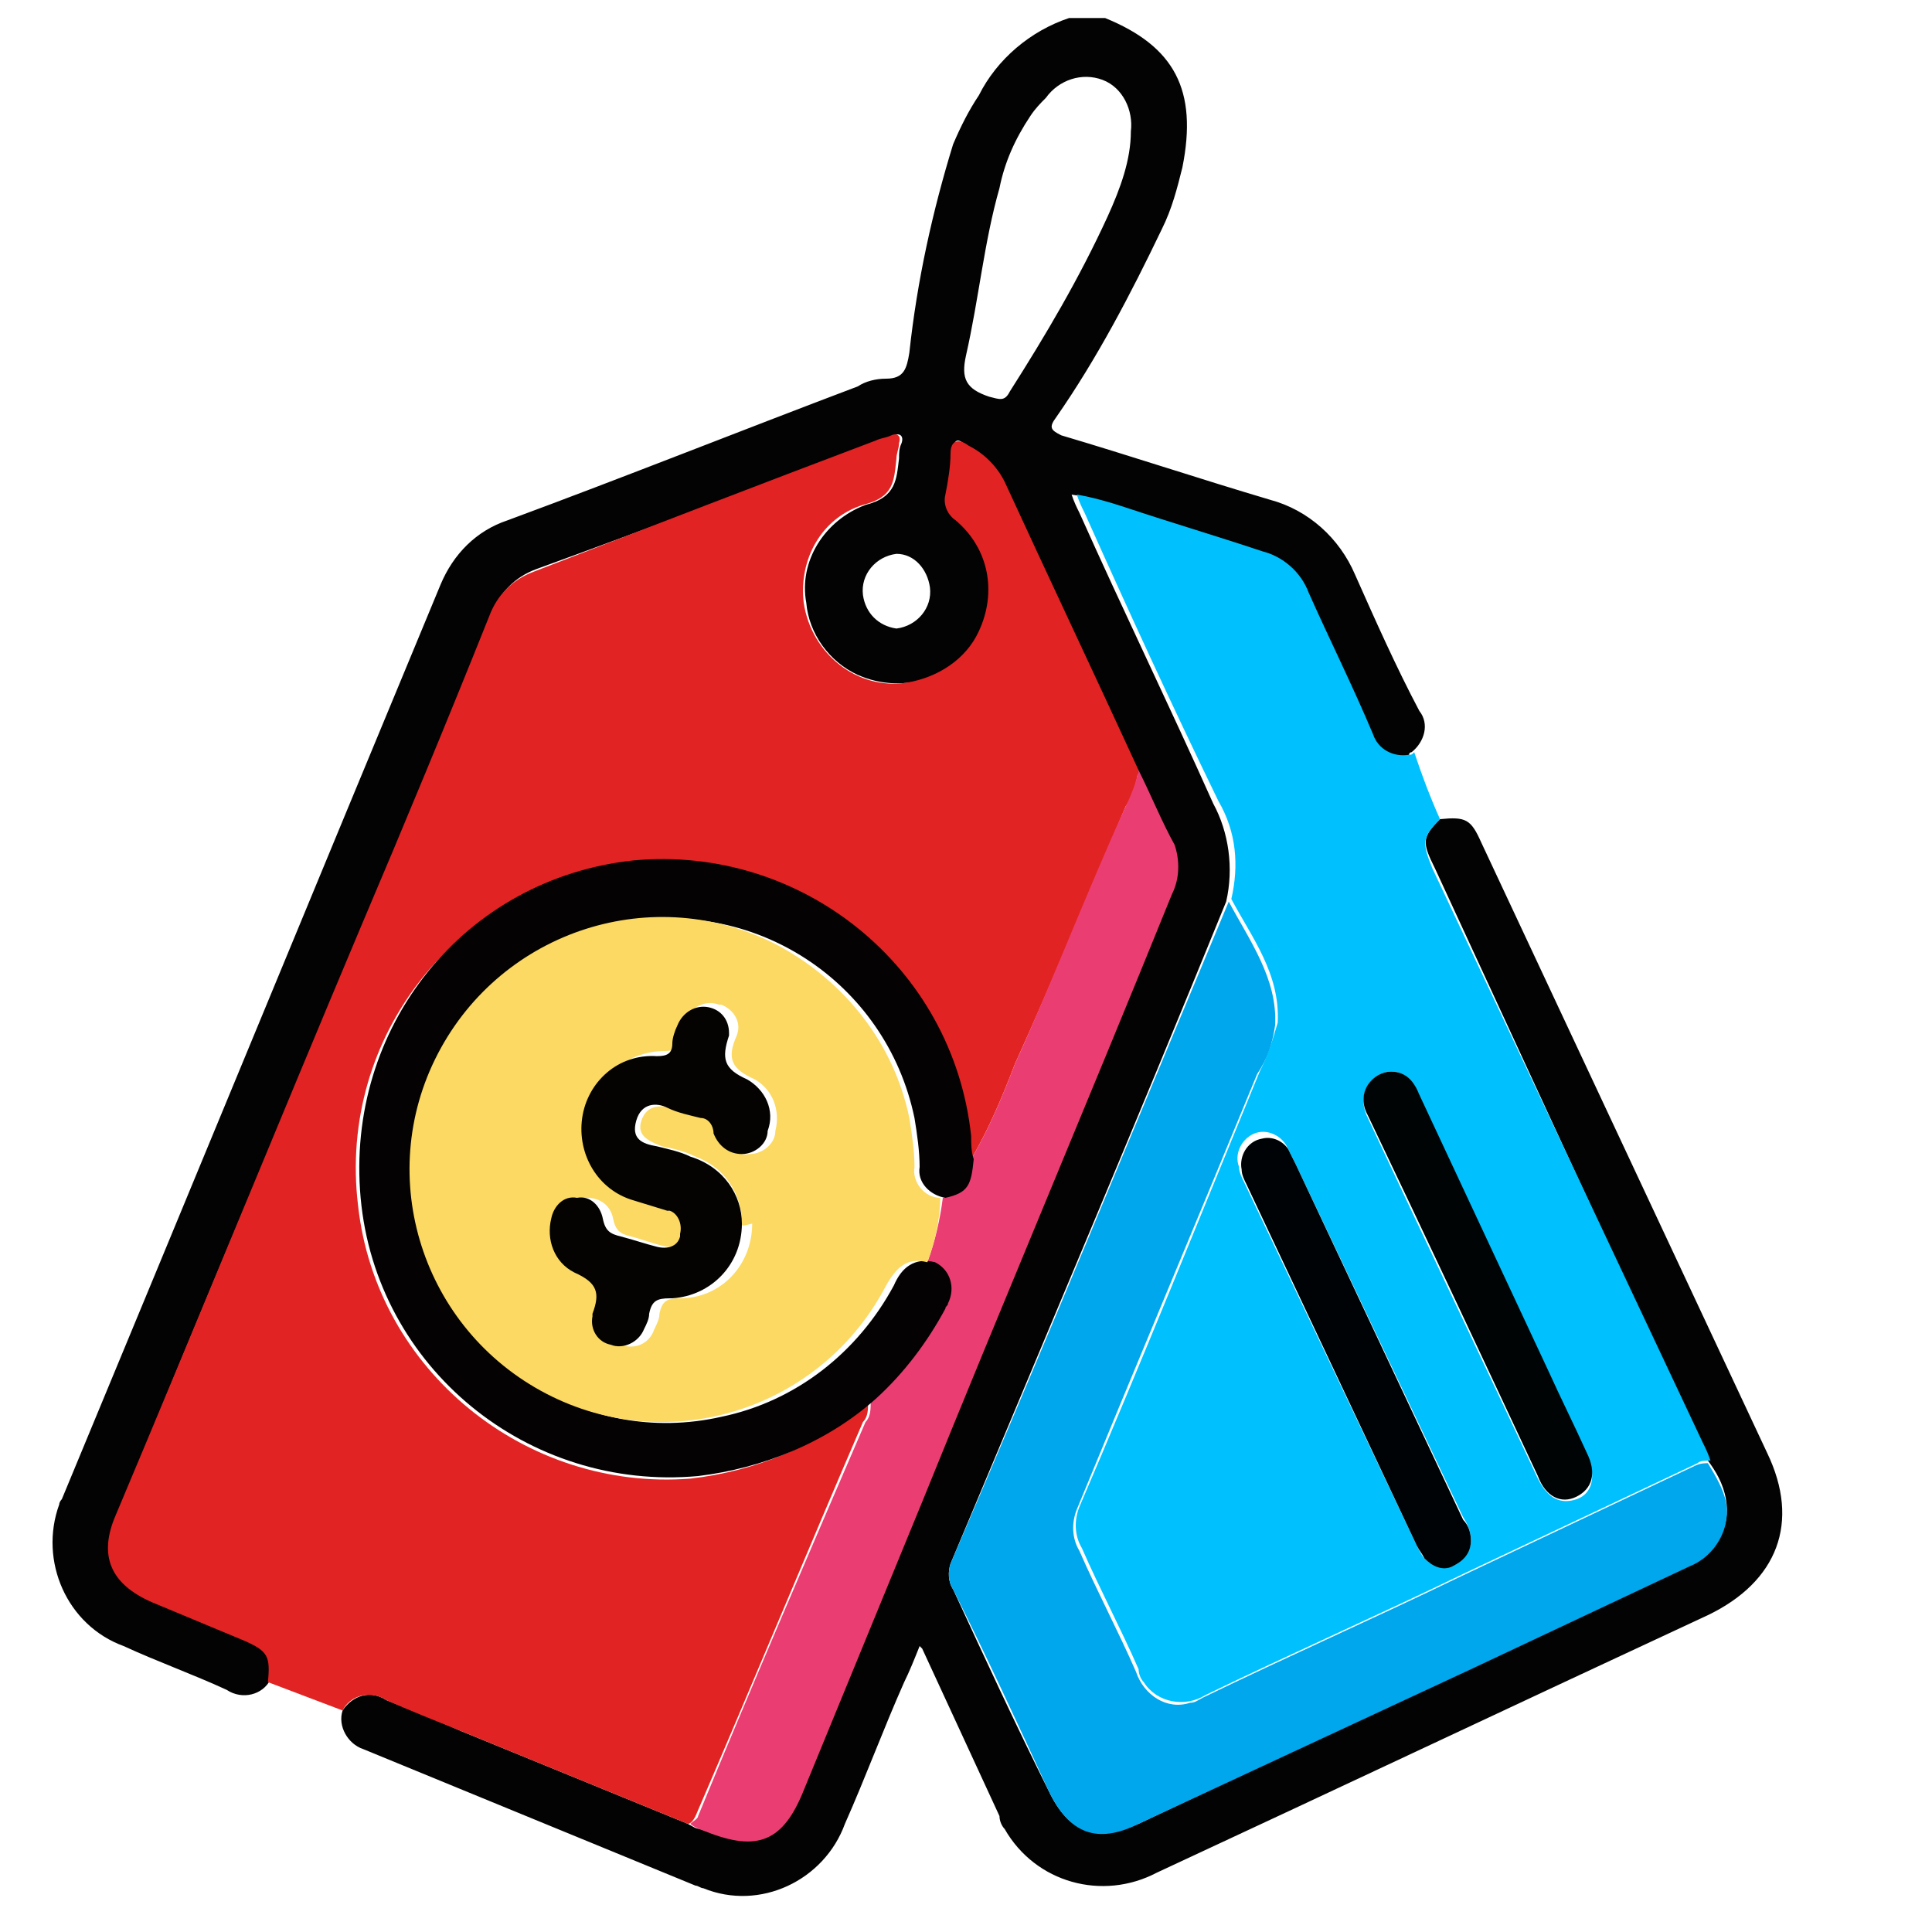
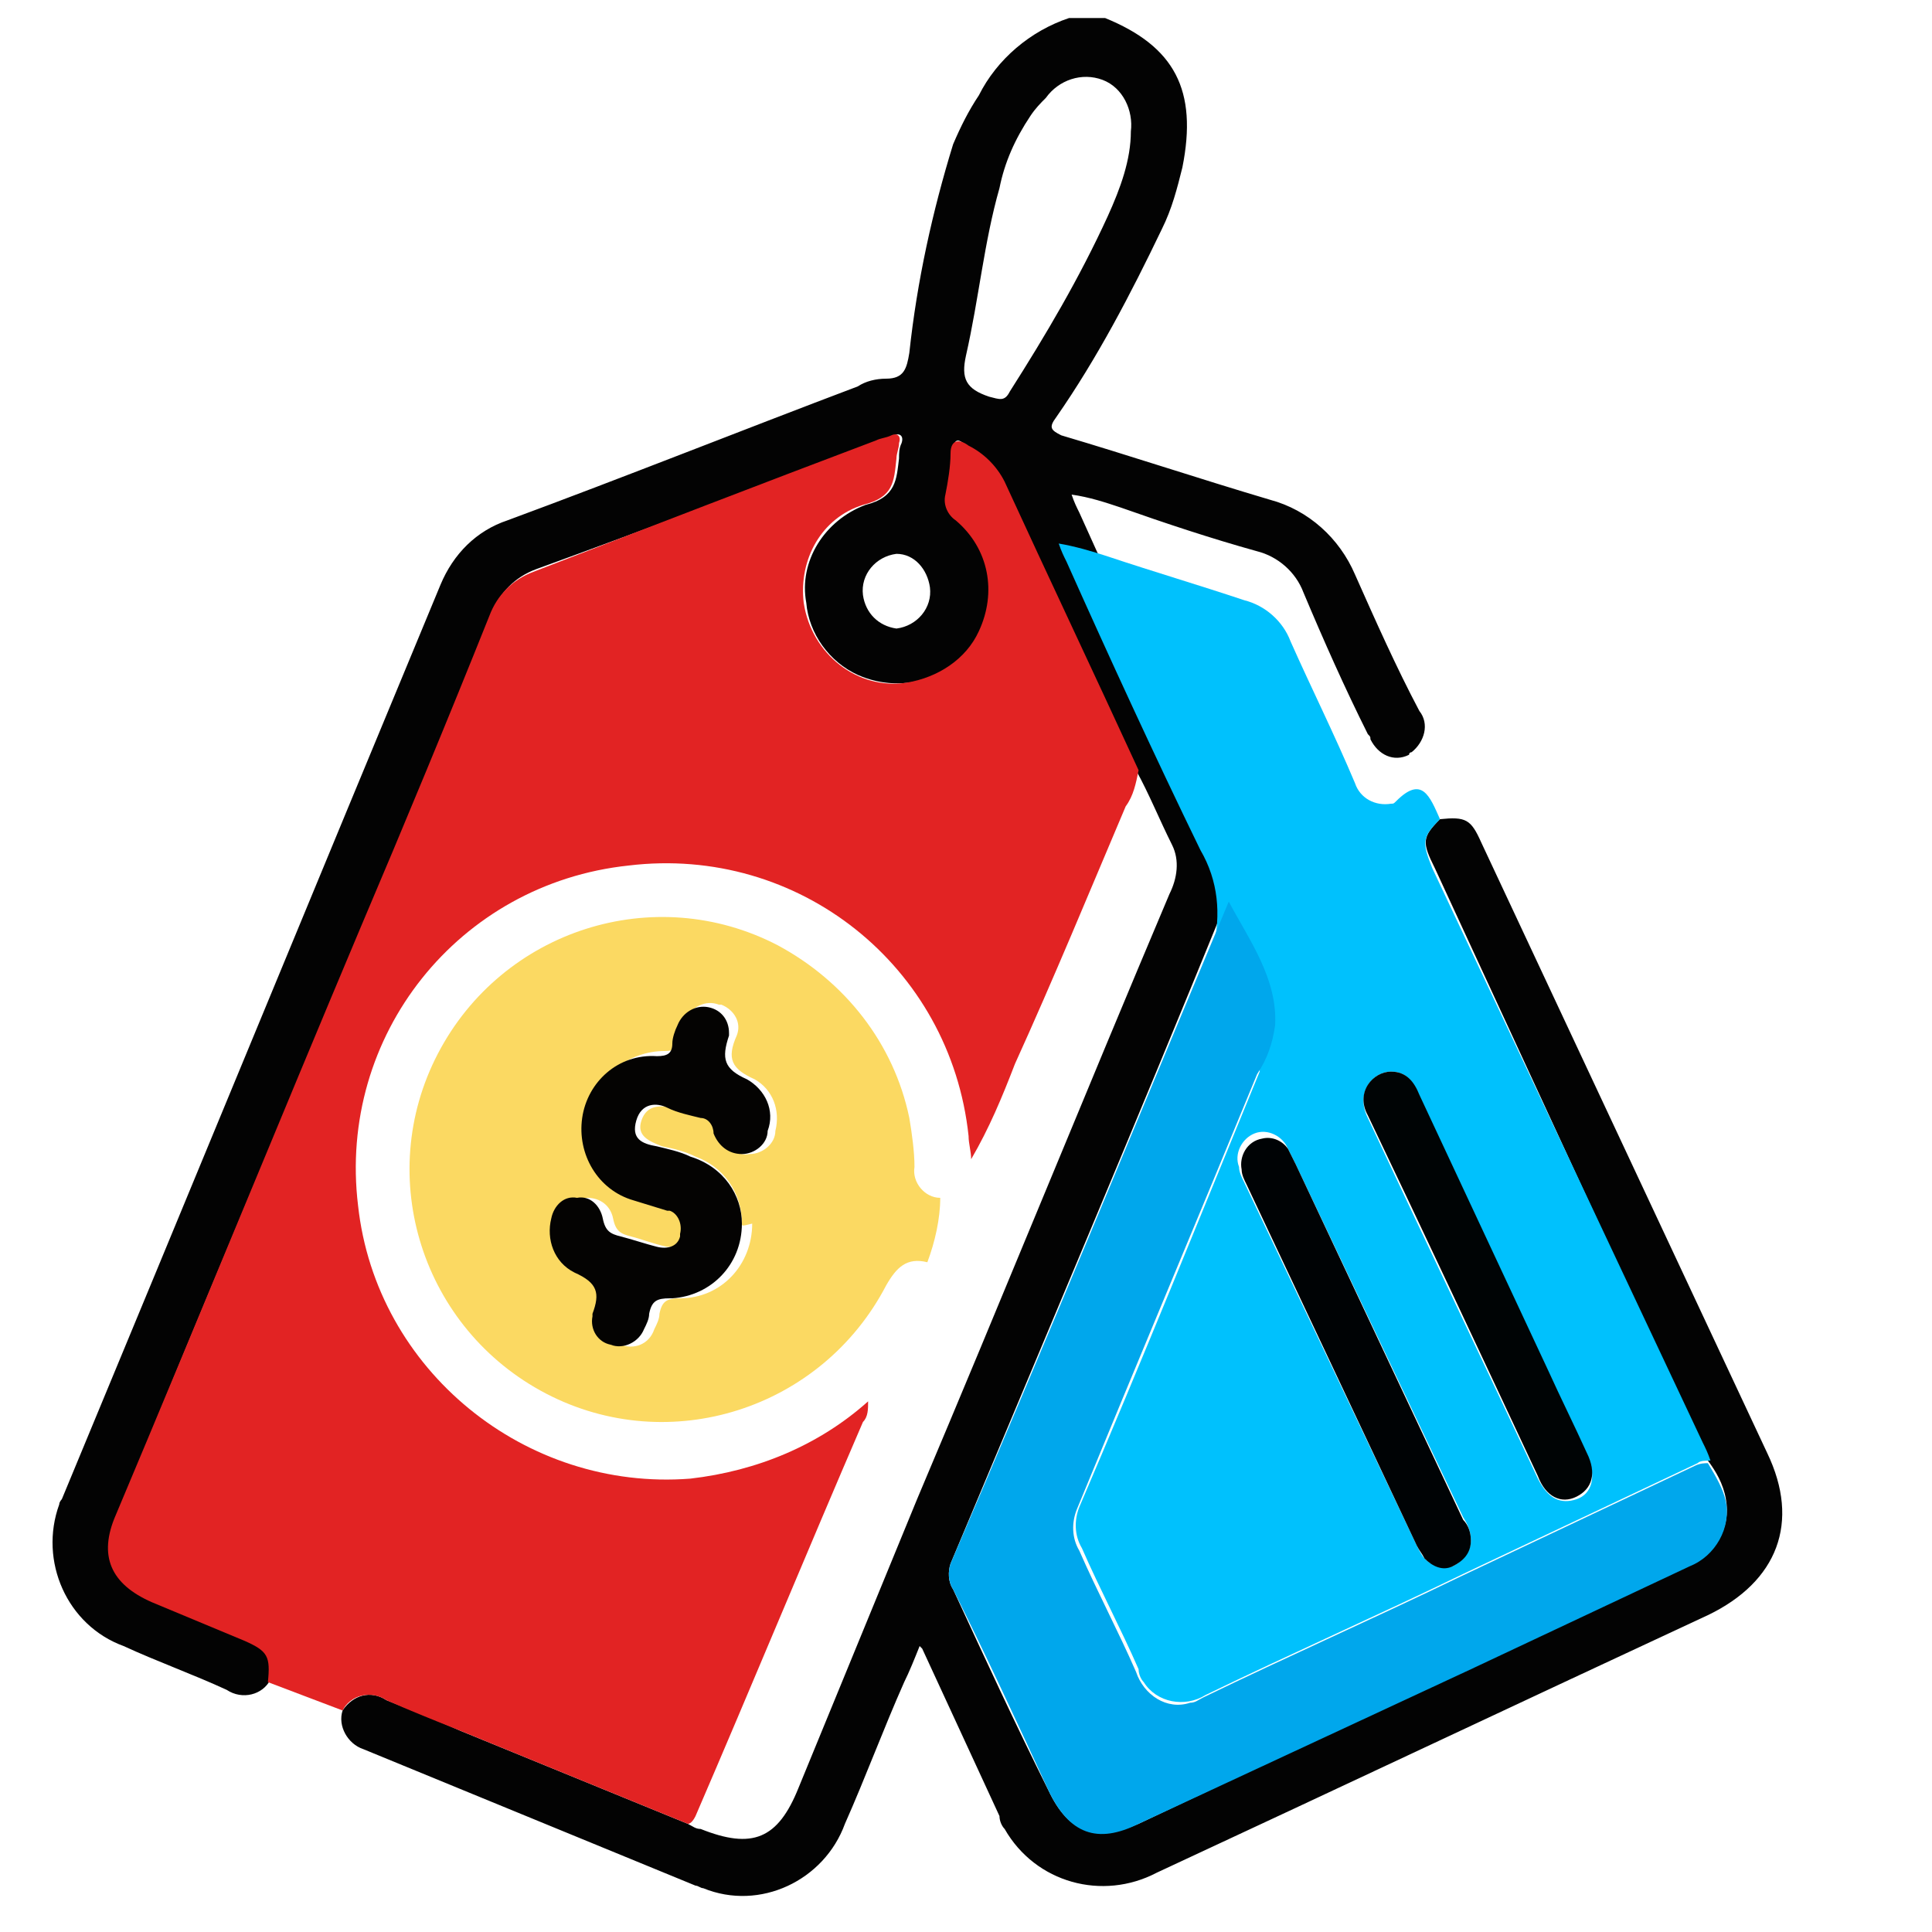
<svg xmlns="http://www.w3.org/2000/svg" version="1.1" id="Layer_1" x="0px" y="0px" width="75px" height="75px" viewBox="0 0 75 75" style="enable-background:new 0 0 75 75;" xml:space="preserve">
  <style type="text/css">
	.st0{fill:#030303;}
	.st1{fill:#E22323;}
	.st2{fill:#00C1FD;}
	.st3{fill:#00A7EC;}
	.st4{fill:#EA3E73;}
	.st5{fill:#040202;}
	.st6{fill:#000305;}
	.st7{fill:#000405;}
	.st8{fill:#FBD962;}
	.st9{fill:#040302;}
</style>
  <path class="st0" d="M55.9,31.8c1-0.1,1.2,0,1.6,0.9l11.1,23.7c1.3,2.7,0.4,5-2.3,6.3c-7.1,3.3-14.3,6.7-21.4,10  c-2.1,1.1-4.7,0.4-5.9-1.7c-0.1-0.1-0.2-0.3-0.2-0.5L35.8,64c0,0,0,0-0.1-0.1c-0.2,0.5-0.4,1-0.6,1.4c-0.8,1.8-1.5,3.7-2.3,5.5  c-0.8,2.2-3.3,3.4-5.5,2.5c-0.1,0-0.2-0.1-0.3-0.1l-12.9-5.3c-0.6-0.2-1-0.9-0.8-1.5c0.4-0.6,1.1-0.8,1.7-0.4c0,0,0,0,0,0  c1,0.4,2,0.8,2.9,1.2l8.8,3.6c0.2,0.1,0.3,0.2,0.5,0.2c2,0.8,3,0.4,3.8-1.6l4.6-11.2c3.3-7.8,6.5-15.7,9.8-23.5  c0.3-0.6,0.4-1.3,0.1-1.9c-0.5-1-0.9-2-1.4-2.9c-1.7-3.7-3.4-7.5-5.2-11.2c-0.3-0.6-0.8-1.1-1.4-1.4C37.2,17,37,17,37,17.6  s-0.1,1.1-0.2,1.6c-0.1,0.4,0.1,0.8,0.4,1c1.2,1.1,1.6,2.8,0.9,4.3c-0.9,1.8-3,2.5-4.8,1.7c-1.1-0.5-1.9-1.6-2-2.8  c-0.3-1.6,0.7-3.2,2.3-3.8c1.2-0.3,1.2-1,1.3-1.8c0-0.2,0-0.4,0.1-0.6c0.1-0.3-0.1-0.4-0.3-0.3s-0.4,0.1-0.6,0.2  c-4.4,1.7-8.9,3.4-13.3,5c-0.8,0.3-1.4,0.9-1.7,1.7c-1.6,4.1-3.3,8.1-5,12.1c-3.2,7.6-6.4,15.2-9.5,22.8c-0.7,1.7-0.2,2.7,1.4,3.4  l3.6,1.5c0.9,0.4,1,0.6,0.9,1.6c-0.3,0.6-1.1,0.8-1.7,0.4c0,0,0,0,0,0c-1.3-0.6-2.7-1.1-4-1.7c-2.2-0.8-3.3-3.3-2.5-5.5  c0-0.1,0.1-0.2,0.1-0.2c4.9-11.8,9.8-23.7,14.7-35.5c0.5-1.2,1.4-2.1,2.6-2.5c4.6-1.7,9.1-3.5,13.6-5.2c0.3-0.2,0.7-0.3,1.1-0.3  c0.7,0,0.8-0.4,0.9-1c0.3-2.8,0.9-5.5,1.7-8.1c0.3-0.7,0.6-1.3,1-1.9c0.7-1.4,2-2.5,3.5-3h1.4c2.7,1.1,3.6,2.8,3,5.8  c-0.2,0.8-0.4,1.6-0.8,2.4c-1.2,2.5-2.5,5-4.1,7.3c-0.3,0.4-0.2,0.5,0.2,0.7c2.7,0.8,5.4,1.7,8.1,2.5c1.5,0.4,2.7,1.5,3.3,2.9  c0.8,1.8,1.6,3.6,2.5,5.3c0.4,0.5,0.2,1.2-0.3,1.6c0,0-0.1,0-0.1,0.1c-0.6,0.3-1.2,0-1.5-0.6c0-0.1,0-0.1-0.1-0.2  c-0.9-1.8-1.7-3.6-2.5-5.5c-0.3-0.8-1-1.4-1.8-1.6c-1.8-0.5-3.6-1.1-5.3-1.7c-0.6-0.2-1.2-0.4-1.9-0.5c0.1,0.3,0.2,0.5,0.3,0.7  c1.7,3.8,3.5,7.5,5.2,11.3c0.6,1.1,0.8,2.5,0.5,3.8c-3.5,8.6-7.1,17.1-10.7,25.7c-0.1,0.3-0.1,0.7,0.1,1c1.2,2.6,2.4,5.2,3.7,7.8  c0.8,1.7,1.9,2,3.5,1.3l12.9-6.1l8.5-4c1-0.4,1.6-1.4,1.4-2.5c-0.1-0.6-0.4-1.1-0.7-1.5c-0.1-0.2-0.2-0.4-0.3-0.7L55.7,33.7  C55.2,32.7,55.2,32.5,55.9,31.8z M43.9,5.1c0.1-0.8-0.3-1.7-1.1-2c-0.8-0.3-1.7,0-2.2,0.7C40.4,4,40.2,4.2,40,4.5  c-0.6,0.9-1,1.8-1.2,2.8c-0.6,2.1-0.8,4.3-1.3,6.5c-0.2,0.9,0,1.3,0.9,1.6c0.4,0.1,0.6,0.2,0.8-0.2c1.4-2.2,2.7-4.4,3.8-6.8  C43.5,7.3,43.9,6.2,43.9,5.1L43.9,5.1z M34.8,24.4c0.8-0.1,1.4-0.8,1.3-1.6c-0.1-0.7-0.6-1.3-1.3-1.3c-0.8,0.1-1.4,0.8-1.3,1.6  C33.6,23.8,34.1,24.3,34.8,24.4z" />
  <path class="st1" d="M10.4,65.3c0.1-1,0-1.2-0.9-1.6l-3.6-1.5c-1.6-0.7-2.1-1.8-1.4-3.4c3.2-7.6,6.3-15.2,9.5-22.8  c1.7-4,3.4-8.1,5-12.1c0.3-0.8,0.9-1.4,1.7-1.7c4.4-1.7,8.8-3.4,13.3-5.1c0.2-0.1,0.4-0.1,0.6-0.2s0.4,0,0.3,0.3  c0,0.2-0.1,0.4-0.1,0.6c-0.1,0.9-0.1,1.5-1.3,1.8c-1.6,0.5-2.5,2.1-2.3,3.8c0.3,2,2.1,3.4,4,3.1c1.2-0.2,2.3-0.9,2.8-2  c0.7-1.5,0.4-3.2-0.9-4.3c-0.3-0.2-0.5-0.6-0.4-1c0.1-0.5,0.2-1.1,0.2-1.6s0.3-0.6,0.7-0.3c0.6,0.3,1.1,0.8,1.4,1.4  c1.7,3.7,3.5,7.5,5.2,11.2c-0.1,0.5-0.2,1-0.5,1.4c-1.4,3.3-2.8,6.7-4.3,10c-0.5,1.3-1,2.5-1.7,3.7c0-0.3-0.1-0.6-0.1-0.9  c-0.7-6.6-6.6-11.3-13.2-10.5c-6.6,0.7-11.3,6.6-10.5,13.2c0.7,6.4,6.5,11.1,12.9,10.6c2.6-0.3,5-1.3,6.9-3c0,0.3,0,0.6-0.2,0.8  c-2.2,5.1-4.3,10.2-6.5,15.3c-0.1,0.2-0.2,0.3-0.3,0.3l-8.8-3.6c-1-0.4-2-0.8-2.9-1.2c-0.6-0.4-1.4-0.2-1.7,0.4c0,0,0,0,0,0  L10.4,65.3z" />
-   <path class="st2" d="M55.9,31.8c-0.7,0.7-0.7,0.9-0.3,1.9L66.1,56c0.1,0.2,0.2,0.4,0.3,0.7c-0.2,0-0.4,0-0.5,0.1l-9.1,4.3  c-3.3,1.6-6.7,3.1-10,4.7c-0.8,0.5-1.9,0.3-2.4-0.5c-0.1-0.1-0.2-0.3-0.2-0.5c-0.7-1.6-1.5-3.1-2.2-4.7c-0.3-0.5-0.3-1.1-0.1-1.6  c2.4-5.6,4.7-11.3,7-16.9c0.3-0.6,0.5-1.2,0.7-1.9c0.1-1.9-1-3.3-1.8-4.8c0.3-1.3,0.2-2.6-0.5-3.8c-1.8-3.7-3.5-7.4-5.2-11.2  c-0.1-0.2-0.2-0.4-0.3-0.7c0.6,0.1,1.3,0.3,1.9,0.5c1.8,0.6,3.5,1.1,5.3,1.7c0.8,0.2,1.5,0.8,1.8,1.6c0.8,1.8,1.7,3.6,2.5,5.5  c0.2,0.6,0.8,0.9,1.4,0.8c0.1,0,0.1,0,0.2-0.1C55.2,30.1,55.5,30.9,55.9,31.8z M57.1,59.8c0-0.3-0.1-0.6-0.3-0.9l-6.5-13.7  c-0.1-0.2-0.2-0.4-0.3-0.6c-0.2-0.5-0.8-0.8-1.3-0.6s-0.8,0.8-0.6,1.3c0,0.2,0.1,0.4,0.2,0.6L55,60c0.1,0.2,0.2,0.4,0.3,0.5  c0.3,0.3,0.7,0.4,1.1,0.3C56.8,60.6,57.1,60.2,57.1,59.8L57.1,59.8z M54,41.6c-0.7,0-1.4,0.8-0.9,1.8c2.2,4.7,4.4,9.3,6.6,14  c0.4,0.8,0.9,1,1.5,0.8s0.8-0.9,0.4-1.7c-0.5-1.1-1-2.1-1.5-3.2l-5-10.7C54.9,42,54.6,41.6,54,41.6z" />
+   <path class="st2" d="M55.9,31.8c-0.7,0.7-0.7,0.9-0.3,1.9L66.1,56c0.1,0.2,0.2,0.4,0.3,0.7c-0.2,0-0.4,0-0.5,0.1l-9.1,4.3  c-3.3,1.6-6.7,3.1-10,4.7c-0.8,0.5-1.9,0.3-2.4-0.5c-0.1-0.1-0.2-0.3-0.2-0.5c-0.7-1.6-1.5-3.1-2.2-4.7c-0.3-0.5-0.3-1.1-0.1-1.6  c2.4-5.6,4.7-11.3,7-16.9c0.1-1.9-1-3.3-1.8-4.8c0.3-1.3,0.2-2.6-0.5-3.8c-1.8-3.7-3.5-7.4-5.2-11.2  c-0.1-0.2-0.2-0.4-0.3-0.7c0.6,0.1,1.3,0.3,1.9,0.5c1.8,0.6,3.5,1.1,5.3,1.7c0.8,0.2,1.5,0.8,1.8,1.6c0.8,1.8,1.7,3.6,2.5,5.5  c0.2,0.6,0.8,0.9,1.4,0.8c0.1,0,0.1,0,0.2-0.1C55.2,30.1,55.5,30.9,55.9,31.8z M57.1,59.8c0-0.3-0.1-0.6-0.3-0.9l-6.5-13.7  c-0.1-0.2-0.2-0.4-0.3-0.6c-0.2-0.5-0.8-0.8-1.3-0.6s-0.8,0.8-0.6,1.3c0,0.2,0.1,0.4,0.2,0.6L55,60c0.1,0.2,0.2,0.4,0.3,0.5  c0.3,0.3,0.7,0.4,1.1,0.3C56.8,60.6,57.1,60.2,57.1,59.8L57.1,59.8z M54,41.6c-0.7,0-1.4,0.8-0.9,1.8c2.2,4.7,4.4,9.3,6.6,14  c0.4,0.8,0.9,1,1.5,0.8s0.8-0.9,0.4-1.7c-0.5-1.1-1-2.1-1.5-3.2l-5-10.7C54.9,42,54.6,41.6,54,41.6z" />
  <path class="st3" d="M47.7,35c0.8,1.5,1.9,3,1.8,4.8c-0.1,0.7-0.3,1.3-0.7,1.9c-2.3,5.6-4.7,11.3-7,16.9c-0.2,0.5-0.2,1.1,0.1,1.6  c0.7,1.6,1.5,3.1,2.2,4.7c0.3,0.9,1.2,1.5,2.1,1.2c0.2,0,0.3-0.1,0.5-0.2c3.3-1.6,6.7-3.1,10-4.7l9.1-4.3c0.2-0.1,0.4-0.1,0.5-0.1  c0.3,0.5,0.6,1,0.7,1.5c0.2,1-0.4,2.1-1.4,2.5l-8.5,4l-12.9,6c-1.6,0.8-2.7,0.4-3.5-1.3c-1.2-2.6-2.4-5.2-3.7-7.8  c-0.2-0.3-0.2-0.7-0.1-1C40.6,52.1,44.1,43.6,47.7,35z" />
-   <path class="st4" d="M26.8,70.8c0.1-0.1,0.3-0.2,0.3-0.3c2.1-5.1,4.3-10.2,6.5-15.3c0.2-0.2,0.2-0.5,0.2-0.8c1.1-1,2-2.2,2.7-3.5  c0.4-0.5,0.3-1.3-0.2-1.7C36.2,49.1,36.1,49,36,49c0.3-0.8,0.5-1.7,0.6-2.5c0.9-0.2,1.1-0.4,1.1-1.5c0.7-1.2,1.2-2.4,1.7-3.7  c1.5-3.3,2.8-6.7,4.3-10c0.2-0.4,0.4-0.9,0.5-1.4c0.5,1,0.9,2,1.4,2.9c0.2,0.6,0.2,1.3-0.1,1.9c-3.2,7.9-6.5,15.7-9.7,23.6  l-4.6,11.2c-0.8,2-1.8,2.4-3.8,1.6C27.1,71,26.9,70.9,26.8,70.8z" />
-   <path class="st5" d="M37.8,45c-0.1,1-0.2,1.3-1.1,1.5c-0.6-0.1-1.1-0.6-1-1.2c0,0,0,0,0,0c0-0.6-0.1-1.3-0.2-1.9  c-1.1-5.3-6.3-8.7-11.6-7.5c-5.3,1.1-8.7,6.3-7.5,11.6c1.1,5.3,6.3,8.7,11.6,7.5c2.9-0.6,5.3-2.5,6.7-5.1c0.3-0.7,0.8-1.1,1.6-0.9  c0.6,0.3,0.8,1,0.5,1.6c0,0.1-0.1,0.1-0.1,0.2c-0.7,1.3-1.6,2.5-2.7,3.5c-1.9,1.7-4.4,2.7-6.9,3c-6.6,0.6-12.5-4.2-13.1-10.8  S18,34.1,24.6,33.4c6.5-0.6,12.4,4.1,13.1,10.7C37.7,44.4,37.7,44.7,37.8,45z" />
  <path class="st6" d="M57.1,59.8c0,0.5-0.3,0.8-0.7,1c-0.4,0.2-0.8,0-1.1-0.3c-0.1-0.2-0.2-0.3-0.3-0.5l-6.6-14  c-0.1-0.2-0.2-0.4-0.2-0.6c-0.1-0.5,0.2-1.1,0.8-1.2c0.4-0.1,0.8,0.1,1,0.4c0.1,0.2,0.2,0.4,0.3,0.6l6.5,13.8  C57,59.2,57.1,59.5,57.1,59.8z" />
  <path class="st7" d="M54,41.6c0.6,0,0.9,0.4,1.1,0.9l5,10.7c0.5,1.1,1,2.1,1.5,3.2c0.4,0.8,0.2,1.4-0.4,1.7s-1.2,0-1.5-0.8  c-2.2-4.7-4.4-9.4-6.6-14C52.6,42.4,53.3,41.6,54,41.6z" />
  <path class="st8" d="M36,49c-0.8-0.2-1.2,0.2-1.6,0.9c-2.5,4.8-8.4,6.7-13.2,4.2s-6.7-8.4-4.2-13.2c2.5-4.8,8.4-6.7,13.2-4.2  c2.6,1.4,4.5,3.8,5.1,6.7c0.1,0.6,0.2,1.3,0.2,1.9c-0.1,0.6,0.4,1.2,1,1.2c0,0,0,0,0,0C36.5,47.3,36.3,48.2,36,49z M28.8,47.5  c0-1.2-0.7-2.2-1.8-2.6c-0.4-0.2-0.8-0.3-1.3-0.4c-0.5-0.2-1-0.4-0.8-1s0.7-0.6,1.2-0.5s0.9,0.3,1.3,0.4c0.3,0,0.6,0.3,0.6,0.6  c0.1,0.5,0.6,0.9,1.1,0.8c0.5,0,1-0.4,1-0.9c0.2-0.8-0.1-1.6-0.8-2c-0.9-0.4-1.1-0.8-0.7-1.7c0.2-0.5-0.1-1-0.6-1.2c0,0-0.1,0-0.1,0  c-0.5-0.2-1.1,0.1-1.3,0.6c0,0,0,0,0,0c-0.1,0.2-0.2,0.4-0.2,0.7c-0.1,0.4-0.2,0.5-0.6,0.5c-1.4,0-2.7,1-2.9,2.4  c-0.2,1.4,0.6,2.8,2,3.2l1.3,0.4c0.4,0.1,0.6,0.5,0.6,0.9c0,0,0,0.1,0,0.1c-0.1,0.4-0.4,0.6-0.8,0.6c0,0-0.1,0-0.1,0  c-0.5-0.1-1-0.3-1.4-0.4s-0.6-0.2-0.7-0.7c-0.1-0.5-0.5-0.8-1-0.8c-0.5,0-0.9,0.4-1,0.8c-0.3,0.8,0.1,1.7,0.9,2.1  c0.9,0.3,1,0.8,0.7,1.6c-0.2,0.5,0.1,1,0.6,1.2c0,0,0.1,0,0.1,0c0.5,0.2,1.1,0,1.3-0.6c0,0,0,0,0,0c0.1-0.2,0.2-0.4,0.2-0.6  c0.1-0.5,0.3-0.6,0.8-0.6c1.6,0,2.8-1.3,2.8-2.9C28.8,47.6,28.8,47.6,28.8,47.5L28.8,47.5z" />
  <path class="st9" d="M28.8,47.5c0,1.6-1.2,2.8-2.7,2.9c0,0,0,0-0.1,0c-0.5,0-0.7,0.1-0.8,0.6c0,0.2-0.1,0.4-0.2,0.6  c-0.2,0.5-0.8,0.8-1.3,0.6c0,0,0,0,0,0c-0.5-0.1-0.8-0.6-0.7-1.1c0,0,0-0.1,0-0.1c0.3-0.8,0.2-1.2-0.7-1.6c-0.8-0.4-1.1-1.3-0.9-2.1  c0.1-0.5,0.5-0.9,1-0.8c0.5-0.1,0.9,0.3,1,0.8c0.1,0.5,0.3,0.6,0.7,0.7s1,0.3,1.4,0.4c0.4,0.1,0.8,0,0.9-0.4c0,0,0-0.1,0-0.1  c0.1-0.4-0.1-0.8-0.4-0.9c0,0-0.1,0-0.1,0l-1.3-0.4c-1.4-0.4-2.2-1.8-2-3.2c0.2-1.4,1.4-2.5,2.9-2.4c0.4,0,0.6-0.1,0.6-0.5  c0-0.2,0.1-0.5,0.2-0.7c0.2-0.5,0.7-0.8,1.2-0.7c0,0,0,0,0,0c0.5,0.1,0.8,0.5,0.8,1c0,0,0,0.1,0,0.1c-0.3,0.9-0.2,1.3,0.7,1.7  c0.7,0.4,1.1,1.2,0.8,2c0,0.5-0.5,0.9-1,0.9c-0.5,0-0.9-0.3-1.1-0.8c0-0.3-0.2-0.6-0.5-0.6c-0.4-0.1-0.9-0.2-1.3-0.4s-1-0.2-1.2,0.5  s0.2,0.9,0.8,1c0.4,0.1,0.9,0.2,1.3,0.4C28.1,45.3,28.8,46.4,28.8,47.5z" />
</svg>